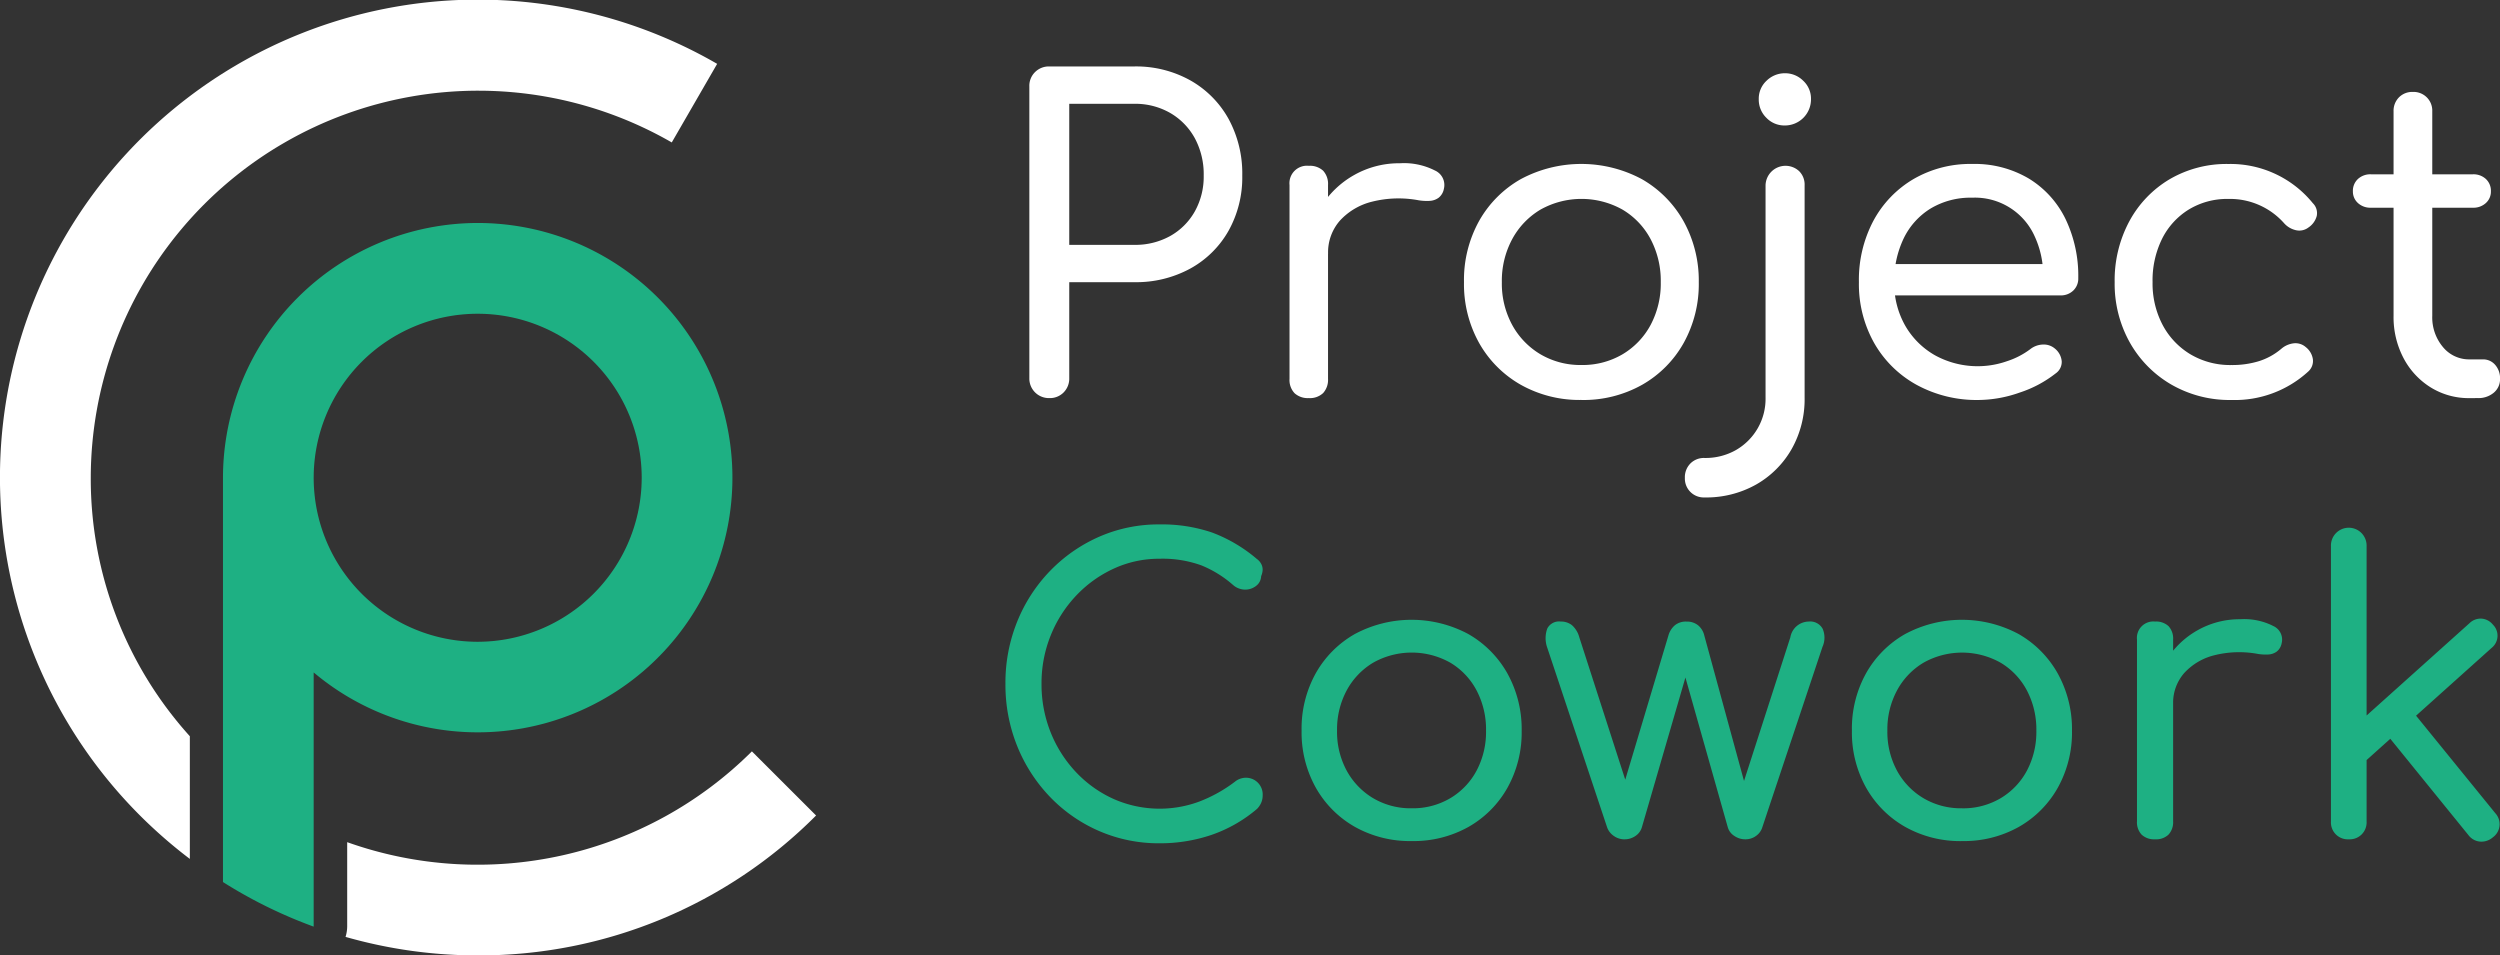
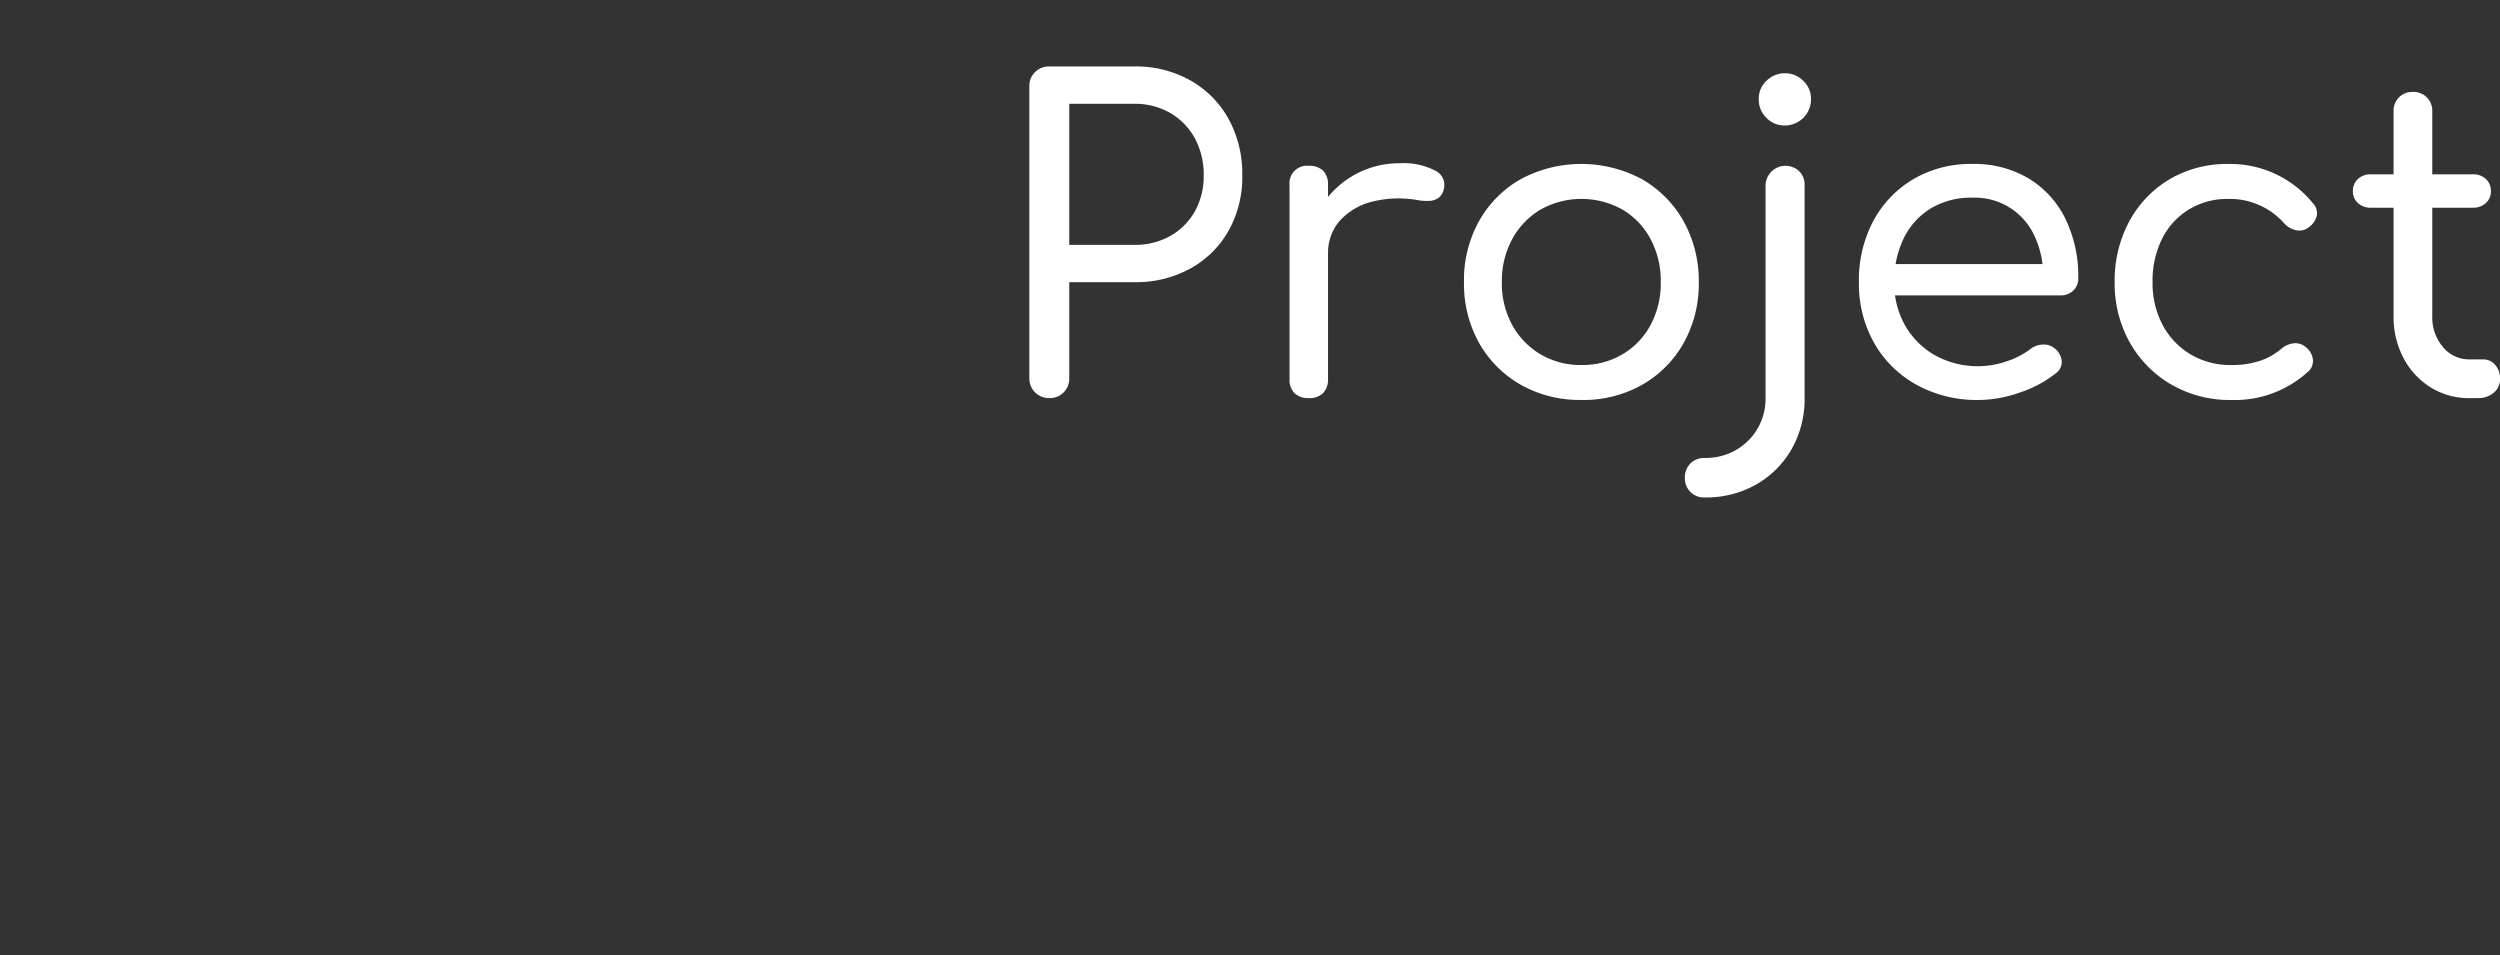
<svg xmlns="http://www.w3.org/2000/svg" width="314" height="120.001" viewBox="0 0 314 120.001">
  <rect x="0" y="0" width="314" height="120.001" fill="#333333" stroke="none" />
  <g transform="translate(-803 -15280)">
-     <path d="M179.494,147.5A32.03,32.03,0,0,0,147.5,179.494v50.784a59.281,59.281,0,0,0,11.392,5.6V203.951a31.987,31.987,0,1,0,20.6-56.451m0,52.6a20.6,20.6,0,1,1,20.6-20.6,20.625,20.625,0,0,1-20.6,20.6" transform="translate(683.506 15160.507)" fill="#1eb083" />
-     <path d="M60.044,120A60.348,60.348,0,0,1,43.4,117.674a4.536,4.536,0,0,0,.207-1.378V105.776A48.8,48.8,0,0,0,94.439,94.371l8.061,8.055A59.672,59.672,0,0,1,60.044,120M11.4,60A48.677,48.677,0,0,1,84.374,17.89l5.7-9.87a60.023,60.023,0,0,0-72.49,94.407,60.912,60.912,0,0,0,6.26,5.453V92.471A48.234,48.234,0,0,1,11.4,60" transform="translate(803 15280)" fill="#fff" />
    <path d="M5.722,44.662A2.454,2.454,0,0,1,3.2,42.155V5.515a2.418,2.418,0,0,1,.718-1.8,2.447,2.447,0,0,1,1.789-.707H16.373a13.968,13.968,0,0,1,7.055,1.754,12.5,12.5,0,0,1,4.793,4.831,14.337,14.337,0,0,1,1.723,7.125,13.744,13.744,0,0,1-1.723,6.929,12.349,12.349,0,0,1-4.793,4.74,14.207,14.207,0,0,1-7.055,1.717H8.213V42.155a2.455,2.455,0,0,1-.7,1.789A2.4,2.4,0,0,1,5.722,44.662ZM8.213,25.416h8.16A9,9,0,0,0,20.9,24.3a8.059,8.059,0,0,0,3.087-3.091A8.944,8.944,0,0,0,25.1,16.719a9.554,9.554,0,0,0-1.111-4.688,8.209,8.209,0,0,0-3.087-3.175A8.787,8.787,0,0,0,16.373,7.7H8.213Zm29.933,1.108a11.294,11.294,0,0,1,1.634-5.805,11.567,11.567,0,0,1,4.189-4.058,11.441,11.441,0,0,1,5.775-1.493,8.544,8.544,0,0,1,4.394.907,1.993,1.993,0,0,1,1.128,2.306,1.845,1.845,0,0,1-.654,1.115,2.083,2.083,0,0,1-1.112.394,6.378,6.378,0,0,1-1.414-.074,13.674,13.674,0,0,0-5.815.17,8.113,8.113,0,0,0-4.058,2.381,6.037,6.037,0,0,0-1.491,4.156ZM38.3,44.662a2.458,2.458,0,0,1-1.789-.615,2.409,2.409,0,0,1-.632-1.805V17.909A2.2,2.2,0,0,1,38.3,15.488a2.446,2.446,0,0,1,1.8.615,2.447,2.447,0,0,1,.615,1.805V42.241a2.458,2.458,0,0,1-.615,1.789A2.408,2.408,0,0,1,38.3,44.662Zm34.252.234a15.063,15.063,0,0,1-7.629-1.908,13.838,13.838,0,0,1-5.231-5.248,15.158,15.158,0,0,1-1.9-7.638,15.266,15.266,0,0,1,1.9-7.692,13.837,13.837,0,0,1,5.231-5.248,16.1,16.1,0,0,1,15.208,0,13.914,13.914,0,0,1,5.22,5.248A15.376,15.376,0,0,1,87.282,30.1a15.215,15.215,0,0,1-1.9,7.643,13.783,13.783,0,0,1-5.214,5.248A15.026,15.026,0,0,1,72.555,44.9Zm0-4.39a9.861,9.861,0,0,0,5.15-1.344,9.491,9.491,0,0,0,3.528-3.684A11.061,11.061,0,0,0,82.507,30.1a11.211,11.211,0,0,0-1.274-5.4A9.45,9.45,0,0,0,77.7,20.989a10.536,10.536,0,0,0-10.3,0A9.63,9.63,0,0,0,63.847,24.7a11.034,11.034,0,0,0-1.3,5.4,10.887,10.887,0,0,0,1.3,5.376A9.674,9.674,0,0,0,67.4,39.162,9.869,9.869,0,0,0,72.555,40.506ZM87.988,57.142a2.372,2.372,0,0,1-2.453-2.453,2.452,2.452,0,0,1,.693-1.813,2.385,2.385,0,0,1,1.76-.693,7.743,7.743,0,0,0,3.947-.987,7.416,7.416,0,0,0,3.733-6.587V17.941a2.51,2.51,0,0,1,4.213-1.787,2.363,2.363,0,0,1,.693,1.787V44.608a12.7,12.7,0,0,1-1.627,6.453,11.9,11.9,0,0,1-4.453,4.453A12.81,12.81,0,0,1,87.988,57.142Zm10.08-46.72a3.13,3.13,0,0,1-2.293-.96,3.192,3.192,0,0,1-.96-2.347,3.064,3.064,0,0,1,.987-2.32,3.266,3.266,0,0,1,2.32-.933,3.2,3.2,0,0,1,2.267.933,3.064,3.064,0,0,1,.987,2.32,3.278,3.278,0,0,1-3.307,3.307ZM122.429,44.9A15.726,15.726,0,0,1,114.645,43a13.754,13.754,0,0,1-5.325-5.237,15.075,15.075,0,0,1-1.926-7.664,15.829,15.829,0,0,1,1.82-7.707,13.47,13.47,0,0,1,5.032-5.237,14.207,14.207,0,0,1,7.384-1.9,13.334,13.334,0,0,1,7.116,1.84,12.16,12.16,0,0,1,4.6,5.077,16.52,16.52,0,0,1,1.6,7.43,2.06,2.06,0,0,1-.632,1.558,2.242,2.242,0,0,1-1.616.605H110.757V27.825h22.011L130.54,29.38a11.689,11.689,0,0,0-1.087-5.071,8.215,8.215,0,0,0-7.824-4.817,9.748,9.748,0,0,0-5.251,1.374A8.981,8.981,0,0,0,113,24.643a12.3,12.3,0,0,0-1.171,5.459,10.711,10.711,0,0,0,1.364,5.432,10,10,0,0,0,3.752,3.75,11.124,11.124,0,0,0,9.06.74,9.937,9.937,0,0,0,2.923-1.516,2.7,2.7,0,0,1,1.579-.572,2.153,2.153,0,0,1,1.493.5,2.314,2.314,0,0,1,.868,1.616,1.753,1.753,0,0,1-.761,1.51,14.647,14.647,0,0,1-4.5,2.4A15.793,15.793,0,0,1,122.429,44.9Zm31.747,0a14.64,14.64,0,0,1-7.56-1.947,14.079,14.079,0,0,1-5.206-5.29,15.066,15.066,0,0,1-1.893-7.557,15.641,15.641,0,0,1,1.846-7.659,13.688,13.688,0,0,1,5.059-5.274,14.147,14.147,0,0,1,7.384-1.914,13.321,13.321,0,0,1,10.6,4.923,1.747,1.747,0,0,1,.492,1.606,2.524,2.524,0,0,1-1.07,1.466,1.875,1.875,0,0,1-1.52.326,2.8,2.8,0,0,1-1.5-.871,9.087,9.087,0,0,0-7-3.061,9.292,9.292,0,0,0-4.974,1.325,9.087,9.087,0,0,0-3.356,3.668,11.8,11.8,0,0,0-1.2,5.465,11.17,11.17,0,0,0,1.251,5.346,9.461,9.461,0,0,0,3.487,3.7,9.753,9.753,0,0,0,5.166,1.358,11.353,11.353,0,0,0,3.485-.495,8.116,8.116,0,0,0,2.771-1.536,2.9,2.9,0,0,1,1.6-.7,1.964,1.964,0,0,1,1.477.476,2.366,2.366,0,0,1,.9,1.547,1.773,1.773,0,0,1-.589,1.527A13.65,13.65,0,0,1,154.176,44.9Zm29.92-.234a9.052,9.052,0,0,1-4.892-1.35,9.559,9.559,0,0,1-3.411-3.686,11.055,11.055,0,0,1-1.247-5.29V8.649a2.4,2.4,0,0,1,.675-1.756,2.344,2.344,0,0,1,1.746-.685,2.346,2.346,0,0,1,2.441,2.441V34.336a5.781,5.781,0,0,0,1.338,3.911A4.24,4.24,0,0,0,184.1,39.8h1.67a1.978,1.978,0,0,1,1.535.685,2.528,2.528,0,0,1,.615,1.756,2.192,2.192,0,0,1-.788,1.746,2.981,2.981,0,0,1-2.01.675ZM171.7,20.751a2.294,2.294,0,0,1-1.629-.589,1.922,1.922,0,0,1-.632-1.466,2.023,2.023,0,0,1,.632-1.553,2.294,2.294,0,0,1,1.629-.589h12.812a2.294,2.294,0,0,1,1.629.589,2.023,2.023,0,0,1,.632,1.553,1.922,1.922,0,0,1-.632,1.466,2.294,2.294,0,0,1-1.629.589Z" transform="translate(929.085 15285.338)" fill="#fff" />
-     <path d="M21.255,42.32a18.767,18.767,0,0,1-7.575-1.535,19.034,19.034,0,0,1-6.17-4.279,19.968,19.968,0,0,1-4.129-6.384A20.6,20.6,0,0,1,1.9,22.27a20.461,20.461,0,0,1,1.475-7.787A19.77,19.77,0,0,1,7.491,8.124,19.485,19.485,0,0,1,13.645,3.83a18.525,18.525,0,0,1,7.61-1.56,19.513,19.513,0,0,1,6.6,1.019,18.893,18.893,0,0,1,5.623,3.319,1.811,1.811,0,0,1,.587.7,1.525,1.525,0,0,1,.136.746,2.272,2.272,0,0,1-.185.717,1.586,1.586,0,0,1-.607,1.2,2.211,2.211,0,0,1-1.356.489A2.327,2.327,0,0,1,30.516,9.9a14.053,14.053,0,0,0-3.988-2.479,14.293,14.293,0,0,0-5.273-.84A13.577,13.577,0,0,0,15.5,7.824a15.234,15.234,0,0,0-4.729,3.4,15.817,15.817,0,0,0-3.19,5,16,16,0,0,0-1.148,6.05,16.185,16.185,0,0,0,1.148,6.119,15.811,15.811,0,0,0,3.19,5A14.9,14.9,0,0,0,15.5,36.76a14.31,14.31,0,0,0,10.721.329A18.081,18.081,0,0,0,30.705,34.6a2.2,2.2,0,0,1,1.582-.507,2.1,2.1,0,0,1,1.921,2.223,2.289,2.289,0,0,1-.171.879,2.612,2.612,0,0,1-.532.8,17.683,17.683,0,0,1-5.747,3.279A20.12,20.12,0,0,1,21.255,42.32Zm31.677-.28a14.122,14.122,0,0,1-7.152-1.789,12.973,12.973,0,0,1-4.9-4.92,14.211,14.211,0,0,1-1.783-7.161,14.312,14.312,0,0,1,1.783-7.211,12.973,12.973,0,0,1,4.9-4.92,15.1,15.1,0,0,1,14.258,0,13.045,13.045,0,0,1,4.894,4.92,14.415,14.415,0,0,1,1.807,7.211,14.264,14.264,0,0,1-1.779,7.165,12.922,12.922,0,0,1-4.888,4.92A14.087,14.087,0,0,1,52.932,42.04Zm0-4.116a9.244,9.244,0,0,0,4.828-1.26,8.9,8.9,0,0,0,3.308-3.454,10.37,10.37,0,0,0,1.195-5.04,10.511,10.511,0,0,0-1.195-5.064,8.86,8.86,0,0,0-3.308-3.479,9.878,9.878,0,0,0-9.658,0,9.028,9.028,0,0,0-3.333,3.479,10.344,10.344,0,0,0-1.218,5.064,10.206,10.206,0,0,0,1.218,5.04A9.069,9.069,0,0,0,48.1,36.664,9.252,9.252,0,0,0,52.932,37.924Zm26.731,3.9a2.3,2.3,0,0,1-1.35-.427,2.2,2.2,0,0,1-.838-1.069L69.921,17.662a3.544,3.544,0,0,1,.034-2.313,1.658,1.658,0,0,1,1.692-.879,2.2,2.2,0,0,1,1.411.458,3.1,3.1,0,0,1,.919,1.516l6.55,20.3h-1.5l6.143-20.524a2.644,2.644,0,0,1,.782-1.259,2.167,2.167,0,0,1,1.486-.487,2.208,2.208,0,0,1,1.471.477,2.362,2.362,0,0,1,.767,1.269l5.35,19.592H94.24l6.246-19.365A2.371,2.371,0,0,1,102.8,14.47a1.77,1.77,0,0,1,1.746.917,2.824,2.824,0,0,1-.03,2.275L96.959,40.324a2.067,2.067,0,0,1-.783,1.069,2.232,2.232,0,0,1-1.355.427,2.409,2.409,0,0,1-1.375-.427,1.9,1.9,0,0,1-.814-1.069L87.04,20.562h.538L81.832,40.324a1.979,1.979,0,0,1-.807,1.079A2.349,2.349,0,0,1,79.663,41.82Zm42.389.22a14.122,14.122,0,0,1-7.152-1.789,12.973,12.973,0,0,1-4.9-4.92,14.211,14.211,0,0,1-1.783-7.161A14.312,14.312,0,0,1,110,20.959a12.973,12.973,0,0,1,4.9-4.92,15.1,15.1,0,0,1,14.258,0,13.045,13.045,0,0,1,4.894,4.92,14.415,14.415,0,0,1,1.807,7.211,14.264,14.264,0,0,1-1.779,7.165,12.922,12.922,0,0,1-4.888,4.92A14.087,14.087,0,0,1,122.052,42.04Zm0-4.116a9.244,9.244,0,0,0,4.828-1.26,8.9,8.9,0,0,0,3.308-3.454,10.37,10.37,0,0,0,1.195-5.04,10.511,10.511,0,0,0-1.195-5.064,8.859,8.859,0,0,0-3.308-3.479,9.878,9.878,0,0,0-9.658,0,9.028,9.028,0,0,0-3.333,3.479,10.344,10.344,0,0,0-1.218,5.064,10.206,10.206,0,0,0,1.218,5.04,9.069,9.069,0,0,0,3.333,3.454A9.252,9.252,0,0,0,122.052,37.924Zm24.093-13.108a10.588,10.588,0,0,1,1.532-5.442,10.845,10.845,0,0,1,3.927-3.8,10.726,10.726,0,0,1,5.414-1.4,8.01,8.01,0,0,1,4.119.85,1.869,1.869,0,0,1,1.057,2.162,1.73,1.73,0,0,1-.613,1.046,1.953,1.953,0,0,1-1.042.37,5.98,5.98,0,0,1-1.325-.069,12.819,12.819,0,0,0-5.452.16,7.606,7.606,0,0,0-3.8,2.232,5.66,5.66,0,0,0-1.4,3.9Zm.146,17a2.3,2.3,0,0,1-1.677-.577,2.259,2.259,0,0,1-.592-1.693V16.74a2.062,2.062,0,0,1,2.27-2.27,2.293,2.293,0,0,1,1.692.577,2.294,2.294,0,0,1,.577,1.693V39.551a2.3,2.3,0,0,1-.577,1.677A2.258,2.258,0,0,1,146.29,41.82Zm26.258-9.674-2.812-3.073L185.759,14.7a2.026,2.026,0,0,1,1.512-.6,2,2,0,0,1,1.431.733,1.957,1.957,0,0,1-.131,2.942Zm-1.927,9.674a2.119,2.119,0,0,1-2.238-2.238V5.008a2.24,2.24,0,1,1,4.477,0V39.582a2.119,2.119,0,0,1-2.238,2.238Zm18.1-.25a2.17,2.17,0,0,1-1.611.537,2.042,2.042,0,0,1-1.461-.817L175.113,28.3l3.193-2.953,10.727,13.2a2.031,2.031,0,0,1-.312,3.023Z" transform="translate(927.383 15343.597)" fill="#1eb083" />
  </g>
</svg>